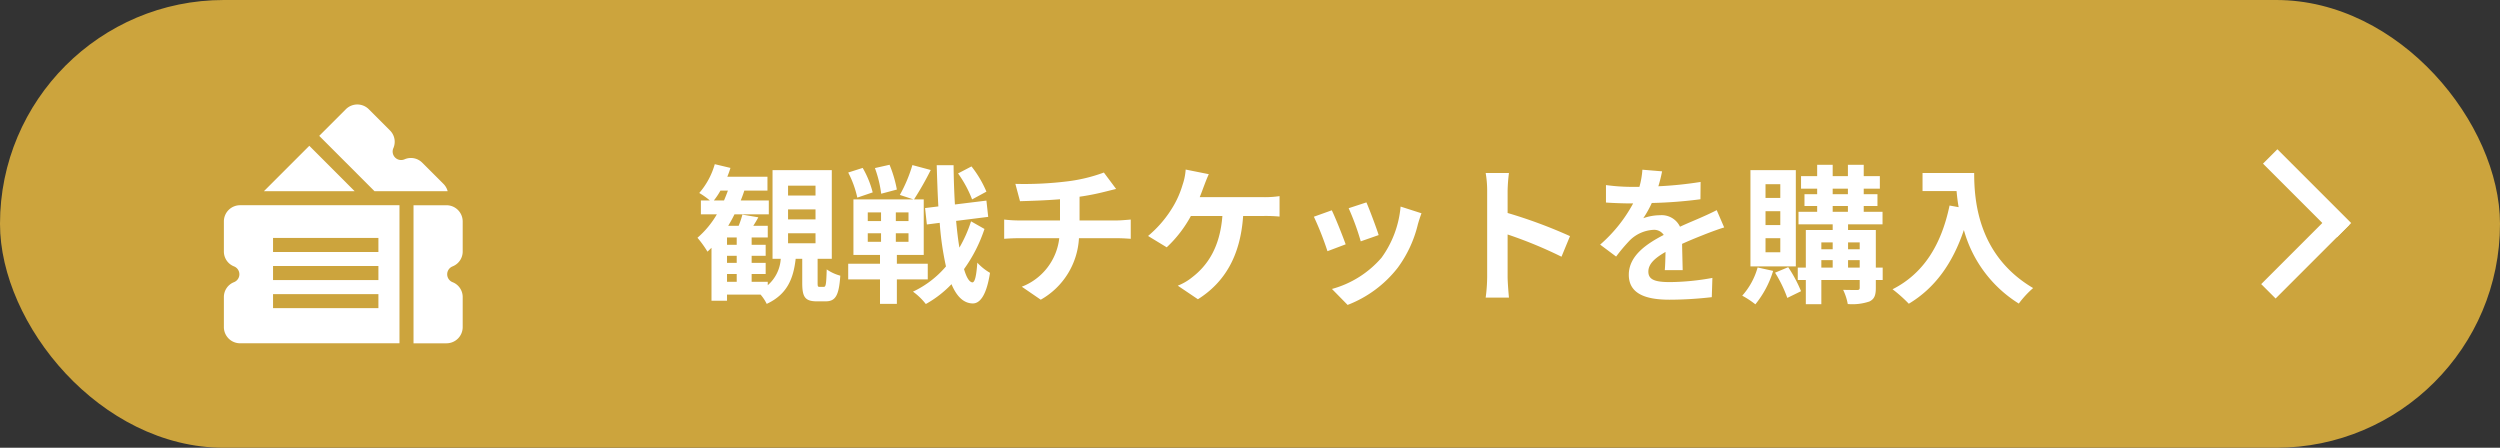
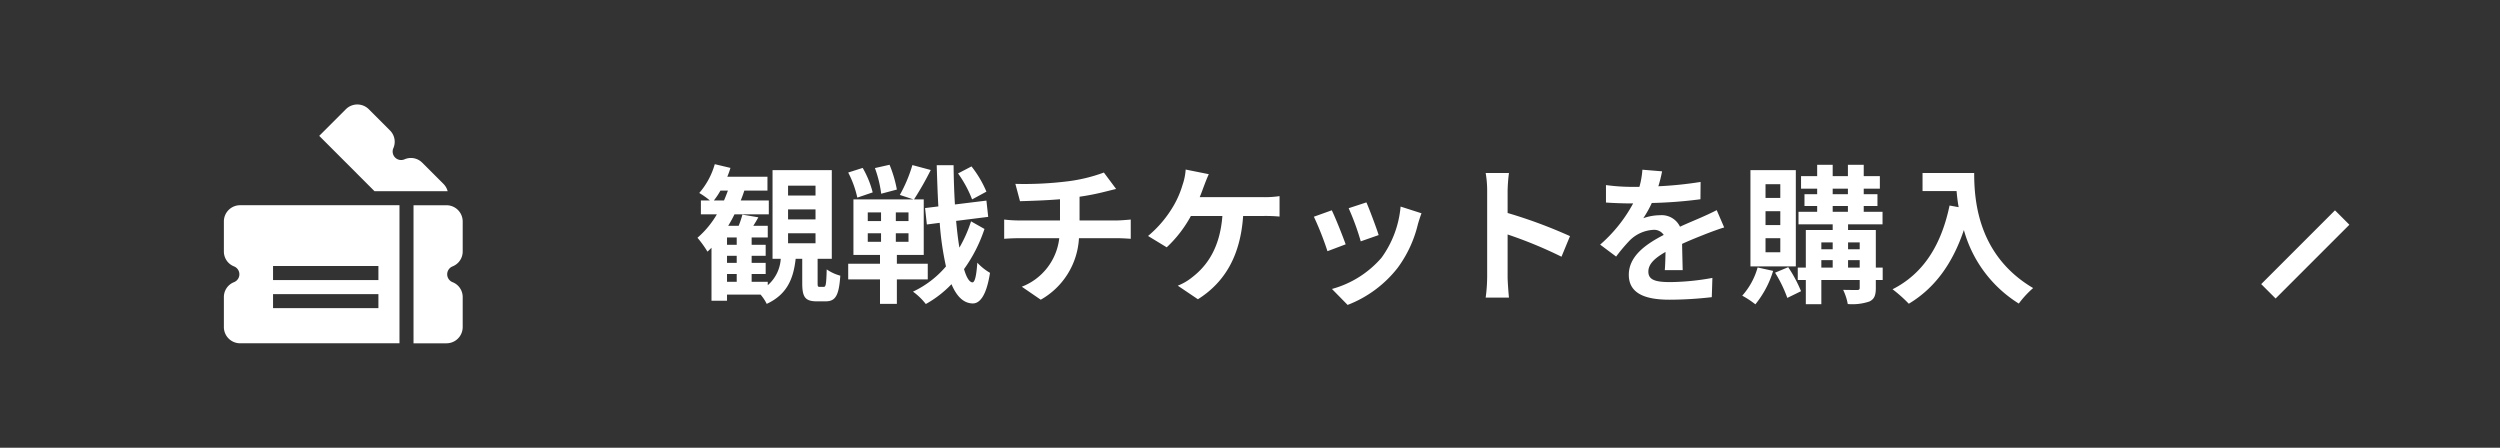
<svg xmlns="http://www.w3.org/2000/svg" width="335" height="60" viewBox="0 0 335 60">
  <rect x="0" y="0" width="335" height="60" fill="#333333" stroke="none" />
  <g id="jleague_ticket02_sp" transform="translate(-20 -2589)">
-     <rect id="img_222_60bd74e6-4194-4e29-95a9-0e070a000292" width="335" height="60" rx="30" transform="translate(20 2589)" fill="#cca43d" />
    <path id="観戦チケットを購入" d="M12.6-7.74h3.68V-6.4H12.6Zm0-3.2h3.68V-9.6H12.6Zm0-3.18h3.68v1.32H12.6ZM4.42-2.28h1.3v1.04H4.42ZM5.72-6.2H4.42v-.98h1.3Zm0,2.42H4.42v-.94h1.3ZM2.66-12.14a9.461,9.461,0,0,0,.88-1.32h1c-.16.44-.34.9-.52,1.32ZM16.84-.56c-.26,0-.28-.06-.28-.58V-4.32h1.9V-16.2H10.52V-4.32h1.1A5.113,5.113,0,0,1,9.88-.78v-.46H7.72V-2.28H9.6v-1.5H7.72v-.94H9.6V-6.2H7.72v-.98H9.88V-8.74H7.94c.22-.34.46-.74.68-1.14l-2.14-.36a11.96,11.96,0,0,1-.5,1.5H4.58c.3-.5.58-1,.84-1.54h4.6v-1.86H6.26q.27-.66.48-1.32h3.1v-1.86H4.46a11.789,11.789,0,0,0,.42-1.18L2.78-17A10.113,10.113,0,0,1,.7-13.14a10.424,10.424,0,0,1,1.42,1H.92v1.86H3.06A12.31,12.31,0,0,1,.46-7.14,14,14,0,0,1,1.8-5.28c.18-.16.36-.34.54-.52V1.3H4.42V.48h4.5a5.75,5.75,0,0,1,.82,1.24c2.76-1.28,3.58-3.4,3.88-6.04h.88V-1.1c0,1.86.34,2.48,1.96,2.48h1.16c1.3,0,1.8-.7,1.98-3.44a5.85,5.85,0,0,1-1.82-.84c-.06,2.06-.12,2.34-.4,2.34ZM39.18-13.32a14.609,14.609,0,0,0-2-3.38l-1.8.94a15.42,15.42,0,0,1,1.88,3.48Zm-12-.28a16.478,16.478,0,0,0-.98-3.32l-1.96.44a15.865,15.865,0,0,1,.84,3.44Zm-3.24.38A12.9,12.9,0,0,0,22.6-16.5l-1.94.62a13.545,13.545,0,0,1,1.22,3.36Zm-.66,5.48h1.78V-6.6H23.28Zm0-2.8h1.78v1.16H23.28Zm5.46,1.16h-1.7v-1.16h1.7Zm0,2.78h-1.7V-7.74h1.7Zm2.58,5.04v-2.1H27.18V-4.84h3.6v-7.44h-1.3a41.26,41.26,0,0,0,2.24-3.94l-2.46-.66a19.2,19.2,0,0,1-1.68,4l1.82.6H21.36v7.44h3.56v1.18H20.66v2.1h4.26V1.72h2.26V-1.56Zm5.8-7.78a17.813,17.813,0,0,1-1.56,3.52c-.18-1.06-.32-2.28-.44-3.58l4.3-.54-.24-2.18-4.22.52c-.1-1.66-.16-3.42-.18-5.26H32.52c.06,1.96.12,3.8.22,5.52l-1.78.22.24,2.2,1.72-.22a39.958,39.958,0,0,0,.84,5.84A13.124,13.124,0,0,1,29.34.08a8.5,8.5,0,0,1,1.72,1.66A14.444,14.444,0,0,0,34.5-.92c.68,1.62,1.6,2.54,2.8,2.58.84.04,1.84-.74,2.36-4.1a7.241,7.241,0,0,1-1.7-1.36c-.12,1.72-.32,2.64-.66,2.64-.42-.04-.8-.68-1.12-1.78a19.808,19.808,0,0,0,2.74-5.38Zm5.94-5.02.62,2.32c1.34-.04,3.44-.1,5.36-.26v2.84H43.4a17.41,17.41,0,0,1-1.84-.12V-7c.52-.04,1.26-.08,1.88-.08h5.5a7.916,7.916,0,0,1-5.02,6.5l2.54,1.74a10.078,10.078,0,0,0,5.12-8.24h5.18c.54,0,1.22.04,1.76.08V-9.58c-.44.04-1.38.12-1.82.12H51.66v-3.18a32.287,32.287,0,0,0,3.36-.66c.34-.08.86-.22,1.54-.38l-1.64-2.2a21.678,21.678,0,0,1-5.04,1.2A47.2,47.2,0,0,1,43.06-14.36Zm25.92-1.3-3.1-.62a7.867,7.867,0,0,1-.42,2.06A12.569,12.569,0,0,1,64.3-11.5a15.315,15.315,0,0,1-3.46,4.12l2.5,1.52a16.466,16.466,0,0,0,3.24-4.2H70.8c-.32,4.18-1.98,6.64-4.08,8.24a7.193,7.193,0,0,1-1.9,1.1l2.7,1.82c3.62-2.28,5.7-5.86,6.06-11.16h2.8a20.673,20.673,0,0,1,2.08.08v-2.74a13.114,13.114,0,0,1-2.08.14H67.76c.22-.52.4-1.04.56-1.46S68.74-15.16,68.98-15.66ZM90.1-11.88l-2.38.78a33.312,33.312,0,0,1,1.62,4.44l2.4-.84C91.46-8.42,90.48-11.02,90.1-11.88Zm7.38,1.46-2.8-.9a13.679,13.679,0,0,1-2.56,6.86A13.457,13.457,0,0,1,85.48-.28l2.1,2.14a15.619,15.619,0,0,0,6.7-4.96A16.127,16.127,0,0,0,97-8.96C97.12-9.36,97.24-9.78,97.48-10.42Zm-12.02-.4-2.4.86a40.4,40.4,0,0,1,1.82,4.62l2.44-.92C86.92-7.38,85.96-9.8,85.46-10.82Zm20.82,8.9a21.968,21.968,0,0,1-.2,2.8h3.12c-.08-.82-.18-2.22-.18-2.8V-7.58a57.768,57.768,0,0,1,7.22,2.98l1.14-2.76a65.321,65.321,0,0,0-8.36-3.1v-2.96a21.746,21.746,0,0,1,.18-2.4h-3.12a13.883,13.883,0,0,1,.2,2.4Zm23.44-14.12-2.64-.22a11.119,11.119,0,0,1-.4,2.3h-.96a26.024,26.024,0,0,1-3.52-.24v2.34c1.1.08,2.56.12,3.38.12h.26a19.628,19.628,0,0,1-4.42,5.52l2.14,1.6a23.028,23.028,0,0,1,1.86-2.2,4.872,4.872,0,0,1,3.12-1.38,1.539,1.539,0,0,1,1.4.68c-2.28,1.18-4.68,2.78-4.68,5.34,0,2.58,2.32,3.34,5.46,3.34a50.031,50.031,0,0,0,5.66-.34l.08-2.58a32.718,32.718,0,0,1-5.68.56c-1.96,0-2.9-.3-2.9-1.4,0-1,.8-1.78,2.3-2.64-.02.88-.04,1.84-.1,2.44h2.4c-.02-.92-.06-2.4-.08-3.52,1.22-.56,2.36-1,3.26-1.36.68-.26,1.74-.66,2.38-.84l-1-2.32c-.74.38-1.44.7-2.22,1.04-.82.36-1.66.7-2.7,1.18a2.708,2.708,0,0,0-2.66-1.54,6.777,6.777,0,0,0-2.26.4,13.964,13.964,0,0,0,1.14-2.04,59.578,59.578,0,0,0,6.52-.5l.02-2.32a50.634,50.634,0,0,1-5.66.58A19.137,19.137,0,0,0,129.72-16.04Zm15.84,3.56h-1.98v-1.84h1.98Zm0,3.64h-1.98V-10.7h1.98Zm0,3.64h-1.98V-7.08h1.98Zm2.08-11h-6.08V-3.3h6.08ZM142.52-3.16A9.488,9.488,0,0,1,140.46.62a12.177,12.177,0,0,1,1.76,1.16A13.24,13.24,0,0,0,144.6-2.7Zm2.34.7A17.331,17.331,0,0,1,146.5.92l1.84-.9a18.245,18.245,0,0,0-1.72-3.22Zm9.78-.68v-1h1.56v1Zm-3.58-1h1.52v1h-1.52Zm1.52-2.38v.92h-1.52v-.92Zm3.62,0v.92h-1.56v-.92Zm-3.62-4.88h2.04v.78h-2.04Zm0-2.32h2.04v.74h-2.04Zm6.7,10.58h-.92V-8.18h-3.72v-.76h4.62v-1.68h-2.52v-.78h1.84v-1.58h-1.84v-.74h2.16V-15.4h-2.16v-1.52h-2.12v1.52h-2.04v-1.52H150.5v1.52h-2.16v1.68h2.16v.74h-1.7v1.58h1.7v.78H148v1.68h4.58v.76h-3.6v5.04H147.9v1.66h1.08V1.76h2.08V-1.48h5.14V-.44c0,.22-.08.3-.34.3-.24,0-1.1,0-1.88-.02a7.289,7.289,0,0,1,.62,1.9,7.149,7.149,0,0,0,2.9-.34c.66-.32.86-.82.86-1.82V-1.48h.92Zm5.34-12.68v2.42h4.56c.06.68.14,1.4.28,2.16l-1.22-.22c-1.1,5.26-3.48,9.12-7.64,11.22a19,19,0,0,1,2.18,1.94c3.48-2.08,5.88-5.4,7.38-9.88a16.9,16.9,0,0,0,7.36,9.86A12.8,12.8,0,0,1,179.44-.4c-7.36-4.34-7.9-11.64-7.9-15.42Z" transform="translate(113 2628)" fill="#fff" />
    <g id="组_4279" data-name="组 4279" transform="translate(50 2602.992)">
      <path id="路径_16369" data-name="路径 16369" d="M211.826,11.63h9.8a2.155,2.155,0,0,0-.563-.981L218.211,7.8a2.135,2.135,0,0,0-2.357-.446,1.136,1.136,0,0,1-1.5-1.5A2.135,2.135,0,0,0,213.91,3.5L211.056.643a2.172,2.172,0,0,0-3.069,0l-3.571,3.571Z" transform="translate(-191.64)" fill="#fff" />
-       <path id="路径_16370" data-name="路径 16370" d="M91.851,88.594l-6.085,6.085H97.93Z" transform="translate(-80.405 -83.049)" fill="#fff" />
      <path id="路径_16371" data-name="路径 16371" d="M411.825,224.253a2.135,2.135,0,0,0,1.351-1.982v-4.037a2.172,2.172,0,0,0-2.17-2.17h-4.419v18.5h4.419a2.172,2.172,0,0,0,2.17-2.17v-4.037a2.135,2.135,0,0,0-1.351-1.982,1.136,1.136,0,0,1,0-2.119Z" transform="translate(-381.175 -202.553)" fill="#fff" />
-       <path id="路径_16372" data-name="路径 16372" d="M0,218.235v4.037a2.135,2.135,0,0,0,1.351,1.982,1.136,1.136,0,0,1,0,2.119A2.135,2.135,0,0,0,0,228.354v4.037a2.172,2.172,0,0,0,2.17,2.17H23.53v-18.5H2.17A2.172,2.172,0,0,0,0,218.235Zm6.588,2.208H20.707v1.882H6.588Zm0,3.765H20.707v1.882H6.588Zm0,3.765H20.707v1.882H6.588Z" transform="translate(0 -202.553)" fill="#fff" />
+       <path id="路径_16372" data-name="路径 16372" d="M0,218.235v4.037a2.135,2.135,0,0,0,1.351,1.982,1.136,1.136,0,0,1,0,2.119A2.135,2.135,0,0,0,0,228.354v4.037a2.172,2.172,0,0,0,2.17,2.17H23.53v-18.5H2.17A2.172,2.172,0,0,0,0,218.235Zm6.588,2.208H20.707H6.588Zm0,3.765H20.707v1.882H6.588Zm0,3.765H20.707v1.882H6.588Z" transform="translate(0 -202.553)" fill="#fff" />
    </g>
    <g id="组_4280" data-name="组 4280" transform="translate(-73.161 21)">
-       <rect id="矩形_25047" data-name="矩形 25047" width="13.982" height="2.728" transform="translate(398.331 2588) rotate(45)" fill="#fff" />
      <rect id="矩形_25048" data-name="矩形 25048" width="13.982" height="2.728" transform="translate(407.977 2598.114) rotate(135)" fill="#fff" />
    </g>
  </g>
</svg>